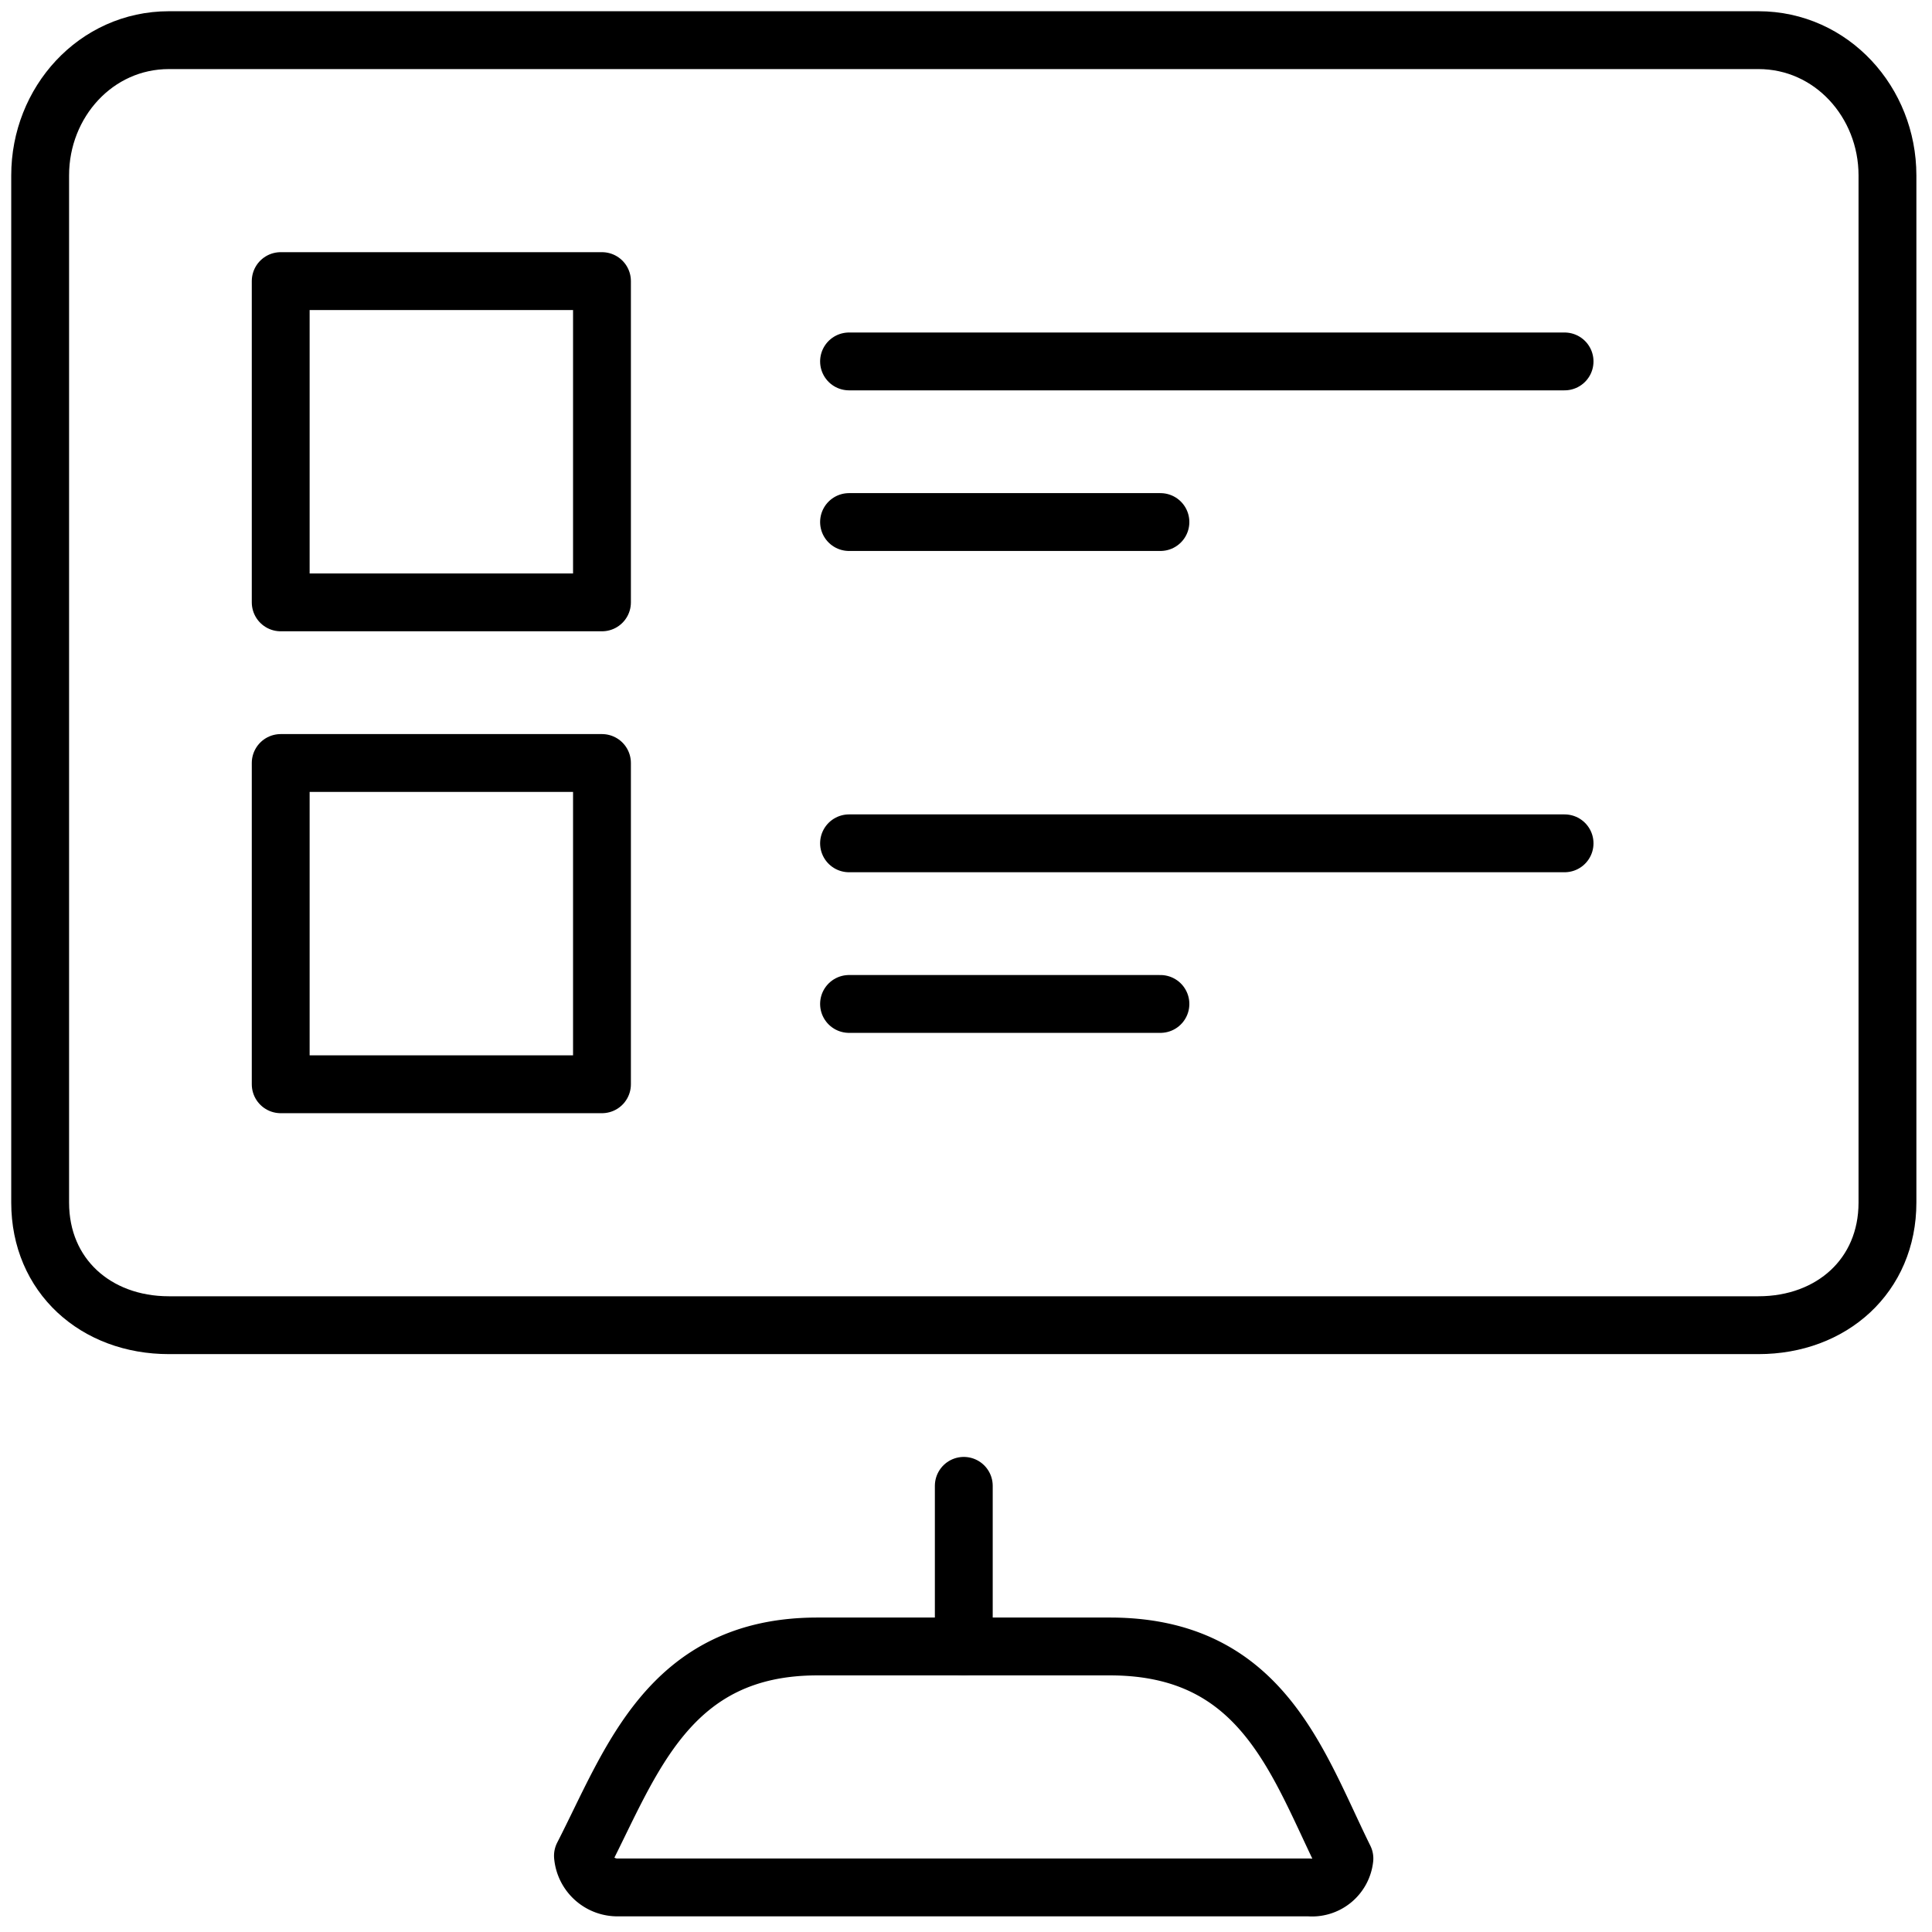
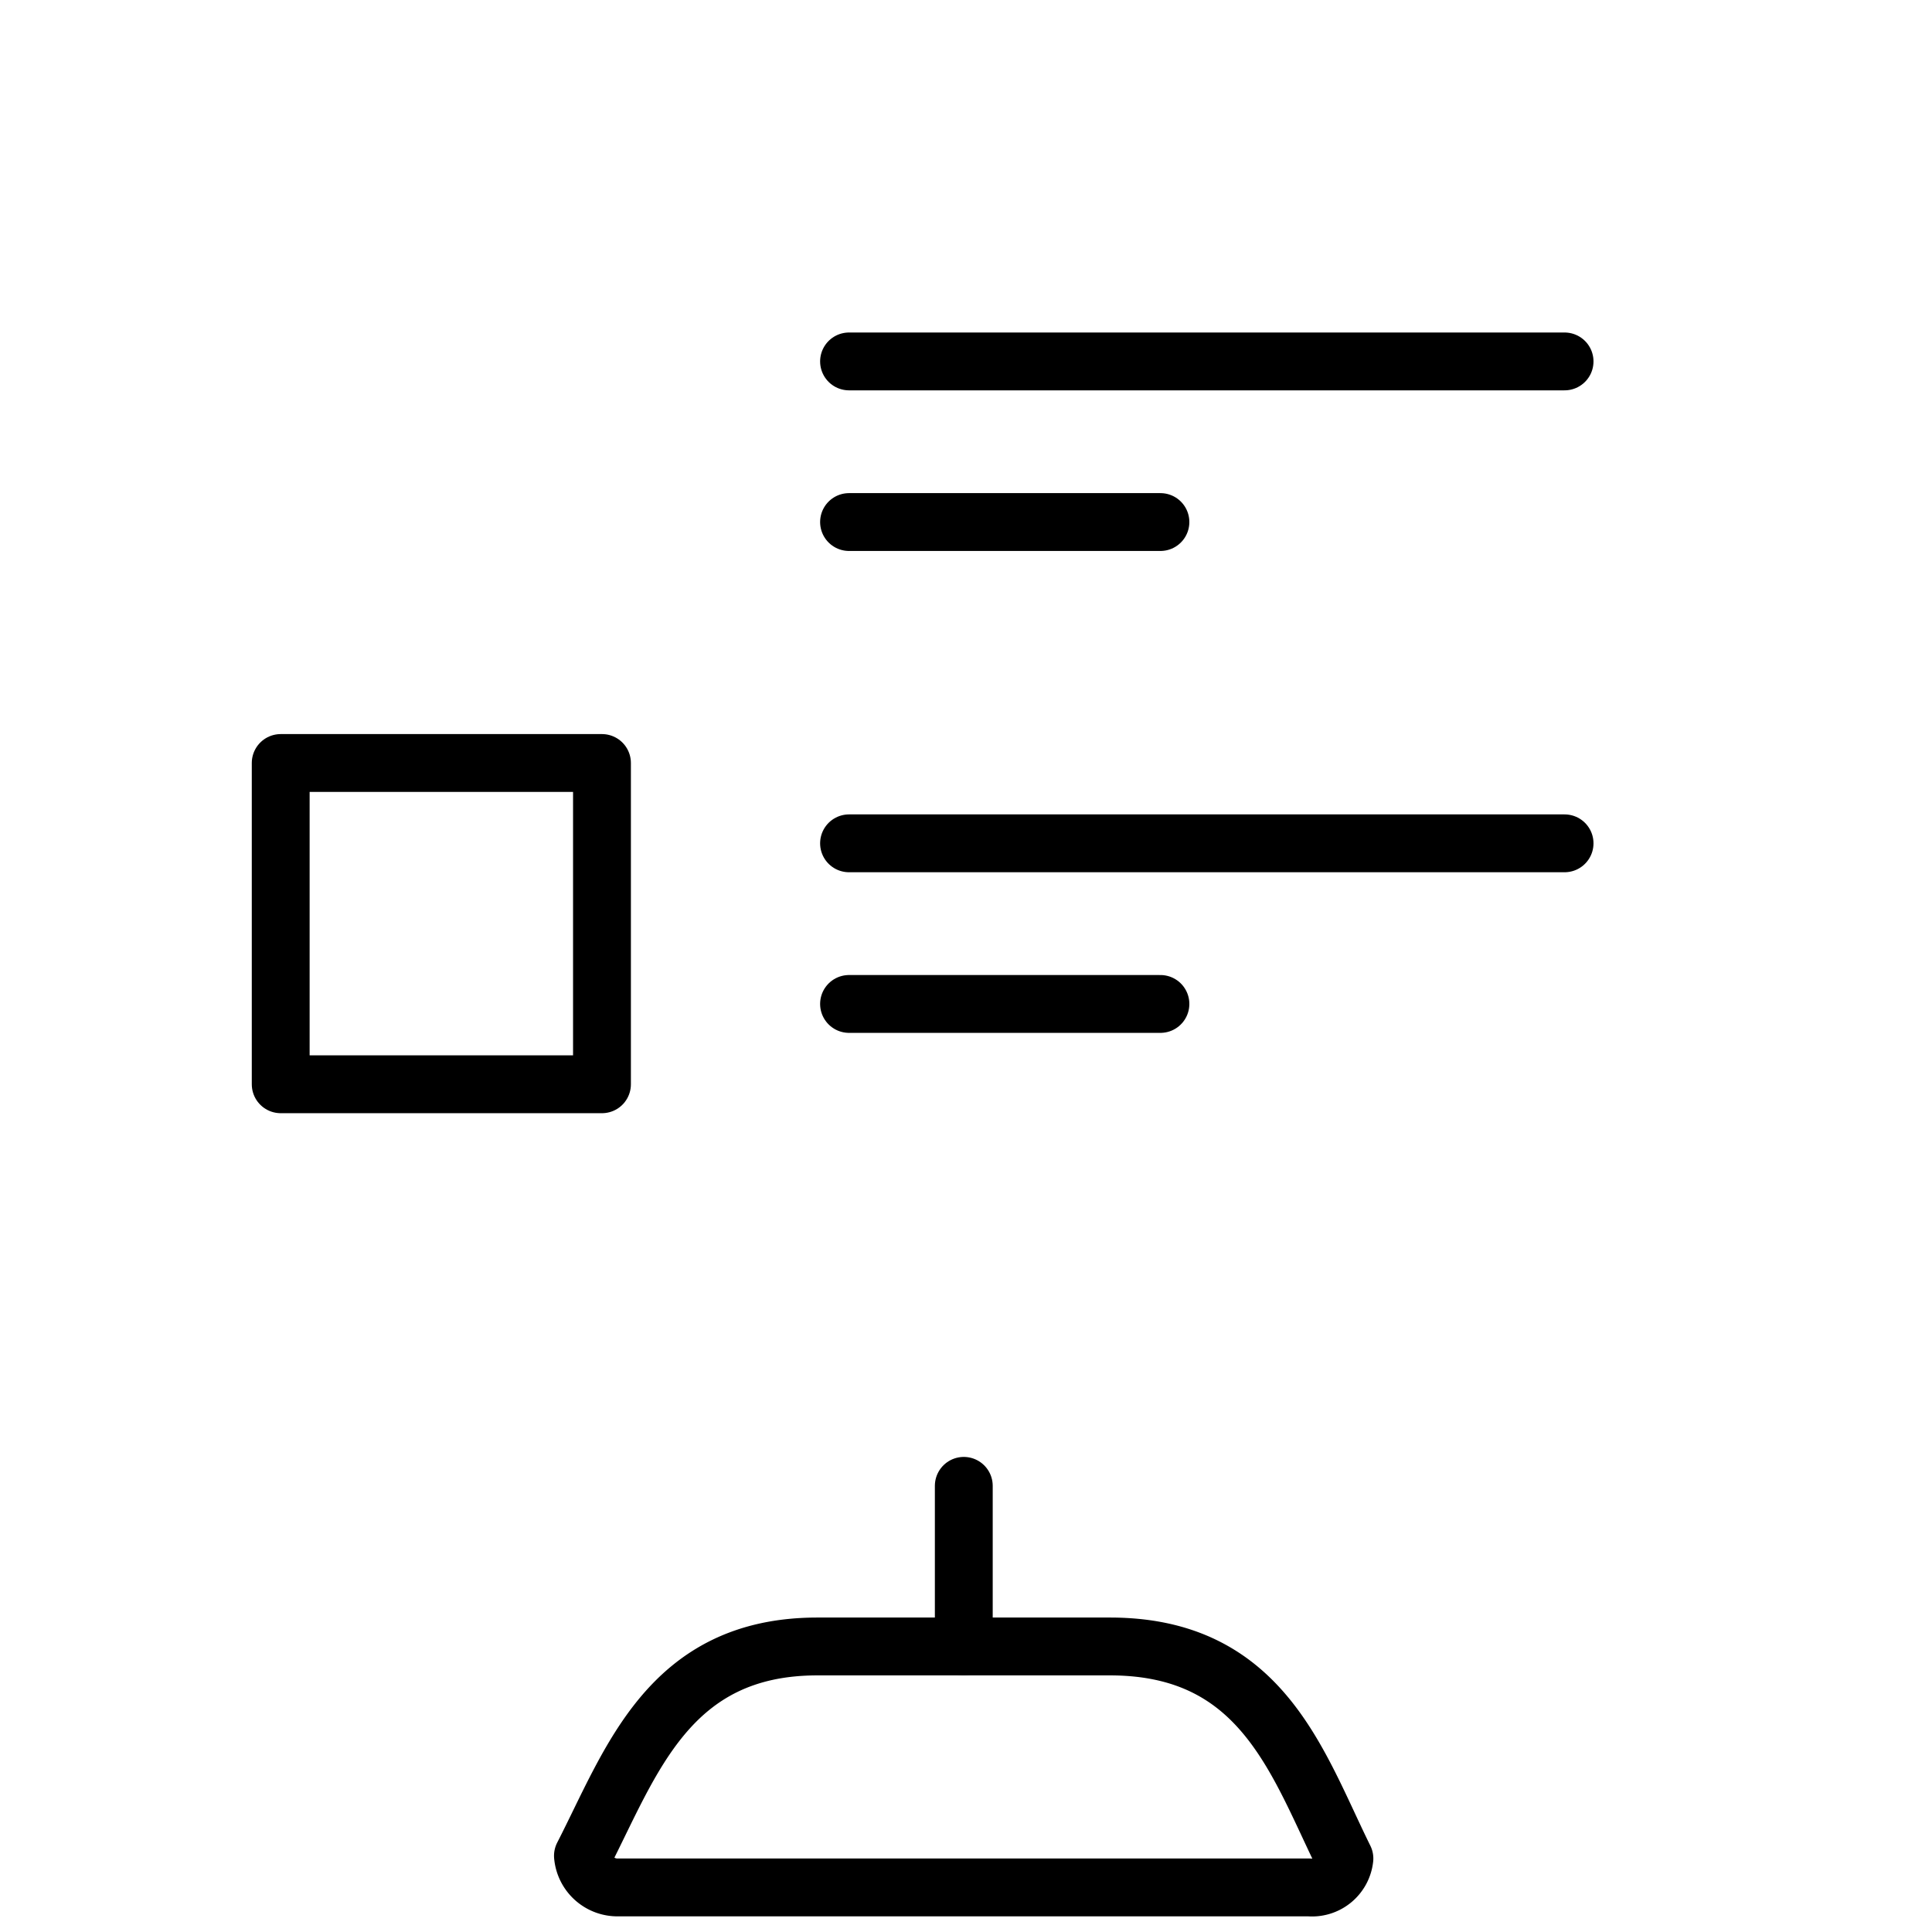
<svg xmlns="http://www.w3.org/2000/svg" id="Group_3096" data-name="Group 3096" width="167" height="167" viewBox="0 0 167 167">
  <defs>
    <clipPath id="clip-path">
      <rect id="Rectangle_1316" data-name="Rectangle 1316" width="167" height="167" fill="none" stroke="#707070" stroke-width="5" />
    </clipPath>
  </defs>
  <rect id="Rectangle_1314" data-name="Rectangle 1314" width="27.77" height="27.77" transform="translate(24.264 65.953)" fill="none" stroke="#000" stroke-linecap="round" stroke-linejoin="round" stroke-width="5" />
-   <rect id="Rectangle_1315" data-name="Rectangle 1315" width="27.77" height="27.77" transform="translate(24.264 24.298)" fill="none" stroke="#000" stroke-linecap="round" stroke-linejoin="round" stroke-width="5" />
  <line id="Line_722" data-name="Line 722" x2="61.85" transform="translate(73.39 31.241)" fill="none" stroke="#000" stroke-linecap="round" stroke-linejoin="round" stroke-width="5" />
  <line id="Line_723" data-name="Line 723" x2="61.85" transform="translate(73.39 72.896)" fill="none" stroke="#000" stroke-linecap="round" stroke-linejoin="round" stroke-width="5" />
  <line id="Line_724" data-name="Line 724" x2="26.916" transform="translate(73.39 45.125)" fill="none" stroke="#000" stroke-linecap="round" stroke-linejoin="round" stroke-width="5" />
  <line id="Line_725" data-name="Line 725" x2="26.916" transform="translate(73.39 86.78)" fill="none" stroke="#000" stroke-linecap="round" stroke-linejoin="round" stroke-width="5" />
  <g id="Group_3095" data-name="Group 3095">
    <g id="Group_3094" data-name="Group 3094" clip-path="url(#clip-path)">
      <path id="Path_3278" data-name="Path 3278" d="M52.814,20.5c13.177,0,16.2,10.094,20.265,18.328a2.814,2.814,0,0,1-3.041,2.5H10.3a2.994,2.994,0,0,1-3.041-2.735C11.43,30.469,14.659,20.5,27.523,20.5Z" transform="translate(43.13 121.819)" fill="none" stroke="#000" stroke-linecap="round" stroke-linejoin="round" stroke-width="5" />
-       <path id="Path_3279" data-name="Path 3279" d="M149.026.5H11.629C5.311.5.5,5.866.5,12.184v88.793c0,6.325,4.811,10.6,11.129,10.6h137.4c6.325,0,11.15-4.277,11.15-10.6V12.184C160.175,5.866,155.35.5,149.026.5Z" transform="translate(2.971 2.971)" fill="none" stroke="#000" stroke-linecap="round" stroke-linejoin="round" stroke-width="5" />
      <line id="Line_726" data-name="Line 726" y1="13.885" transform="translate(83.309 128.435)" fill="none" stroke="#000" stroke-linecap="round" stroke-linejoin="round" stroke-width="5" />
    </g>
  </g>
</svg>